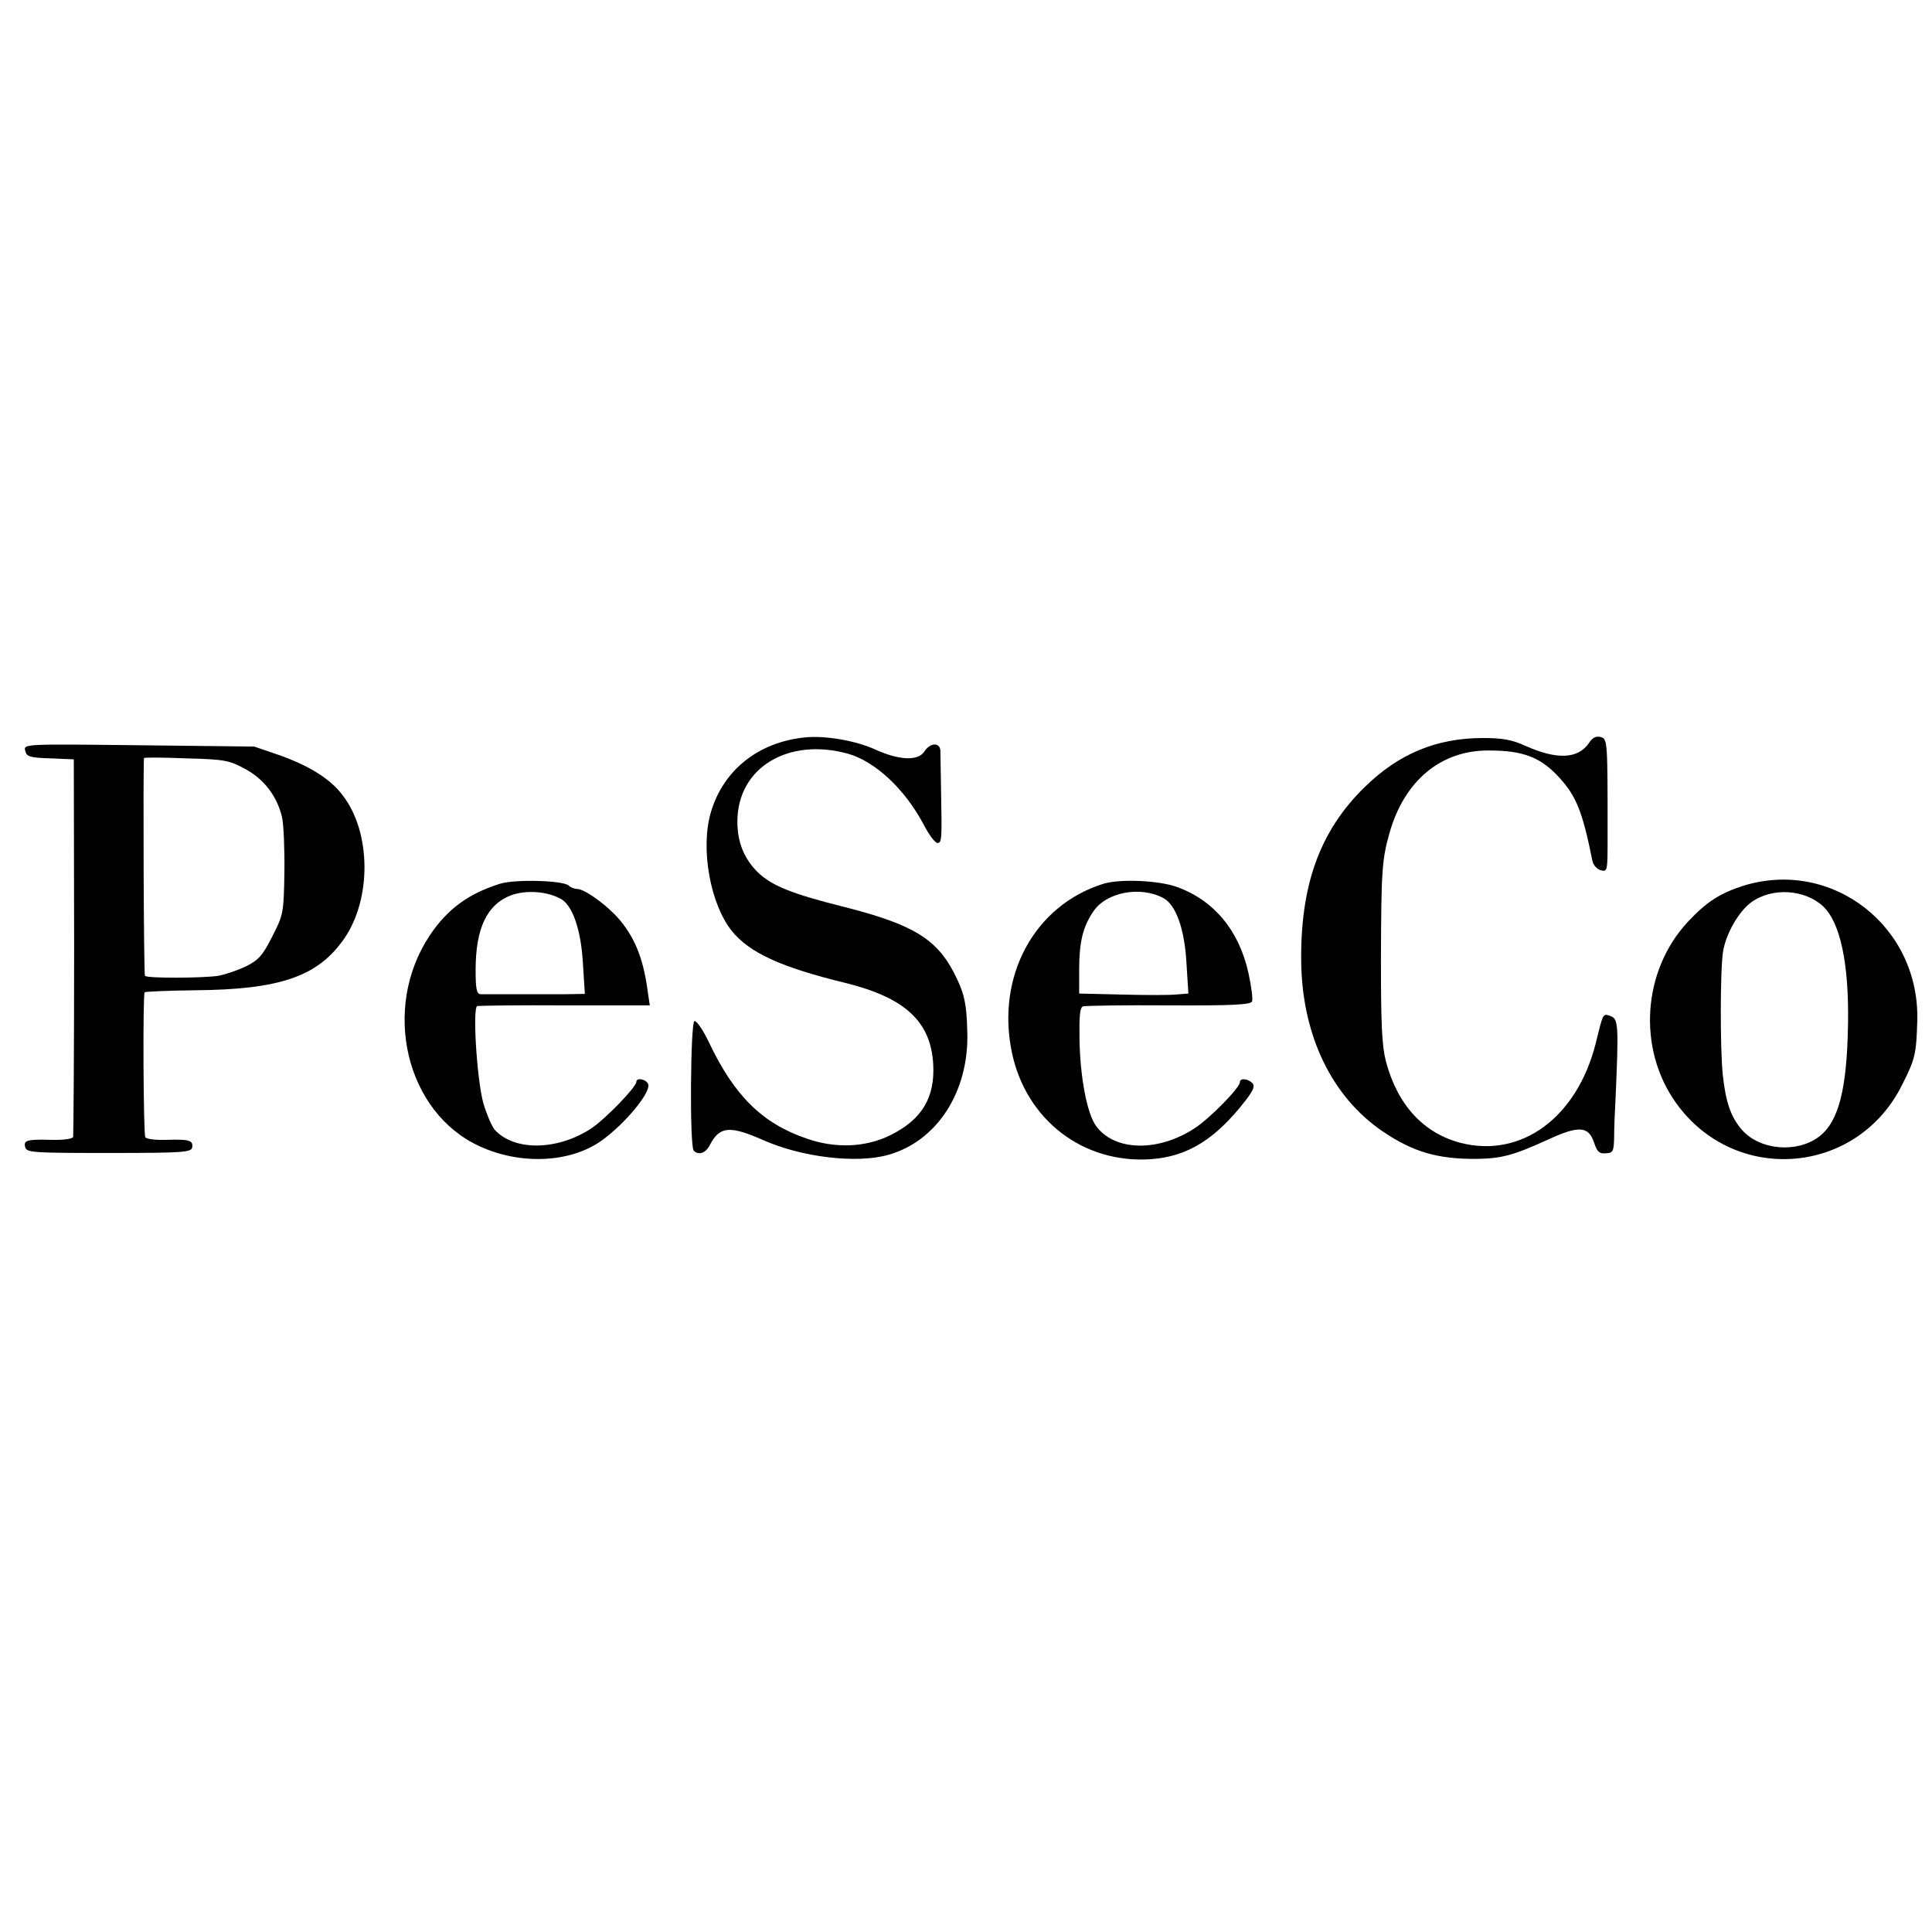
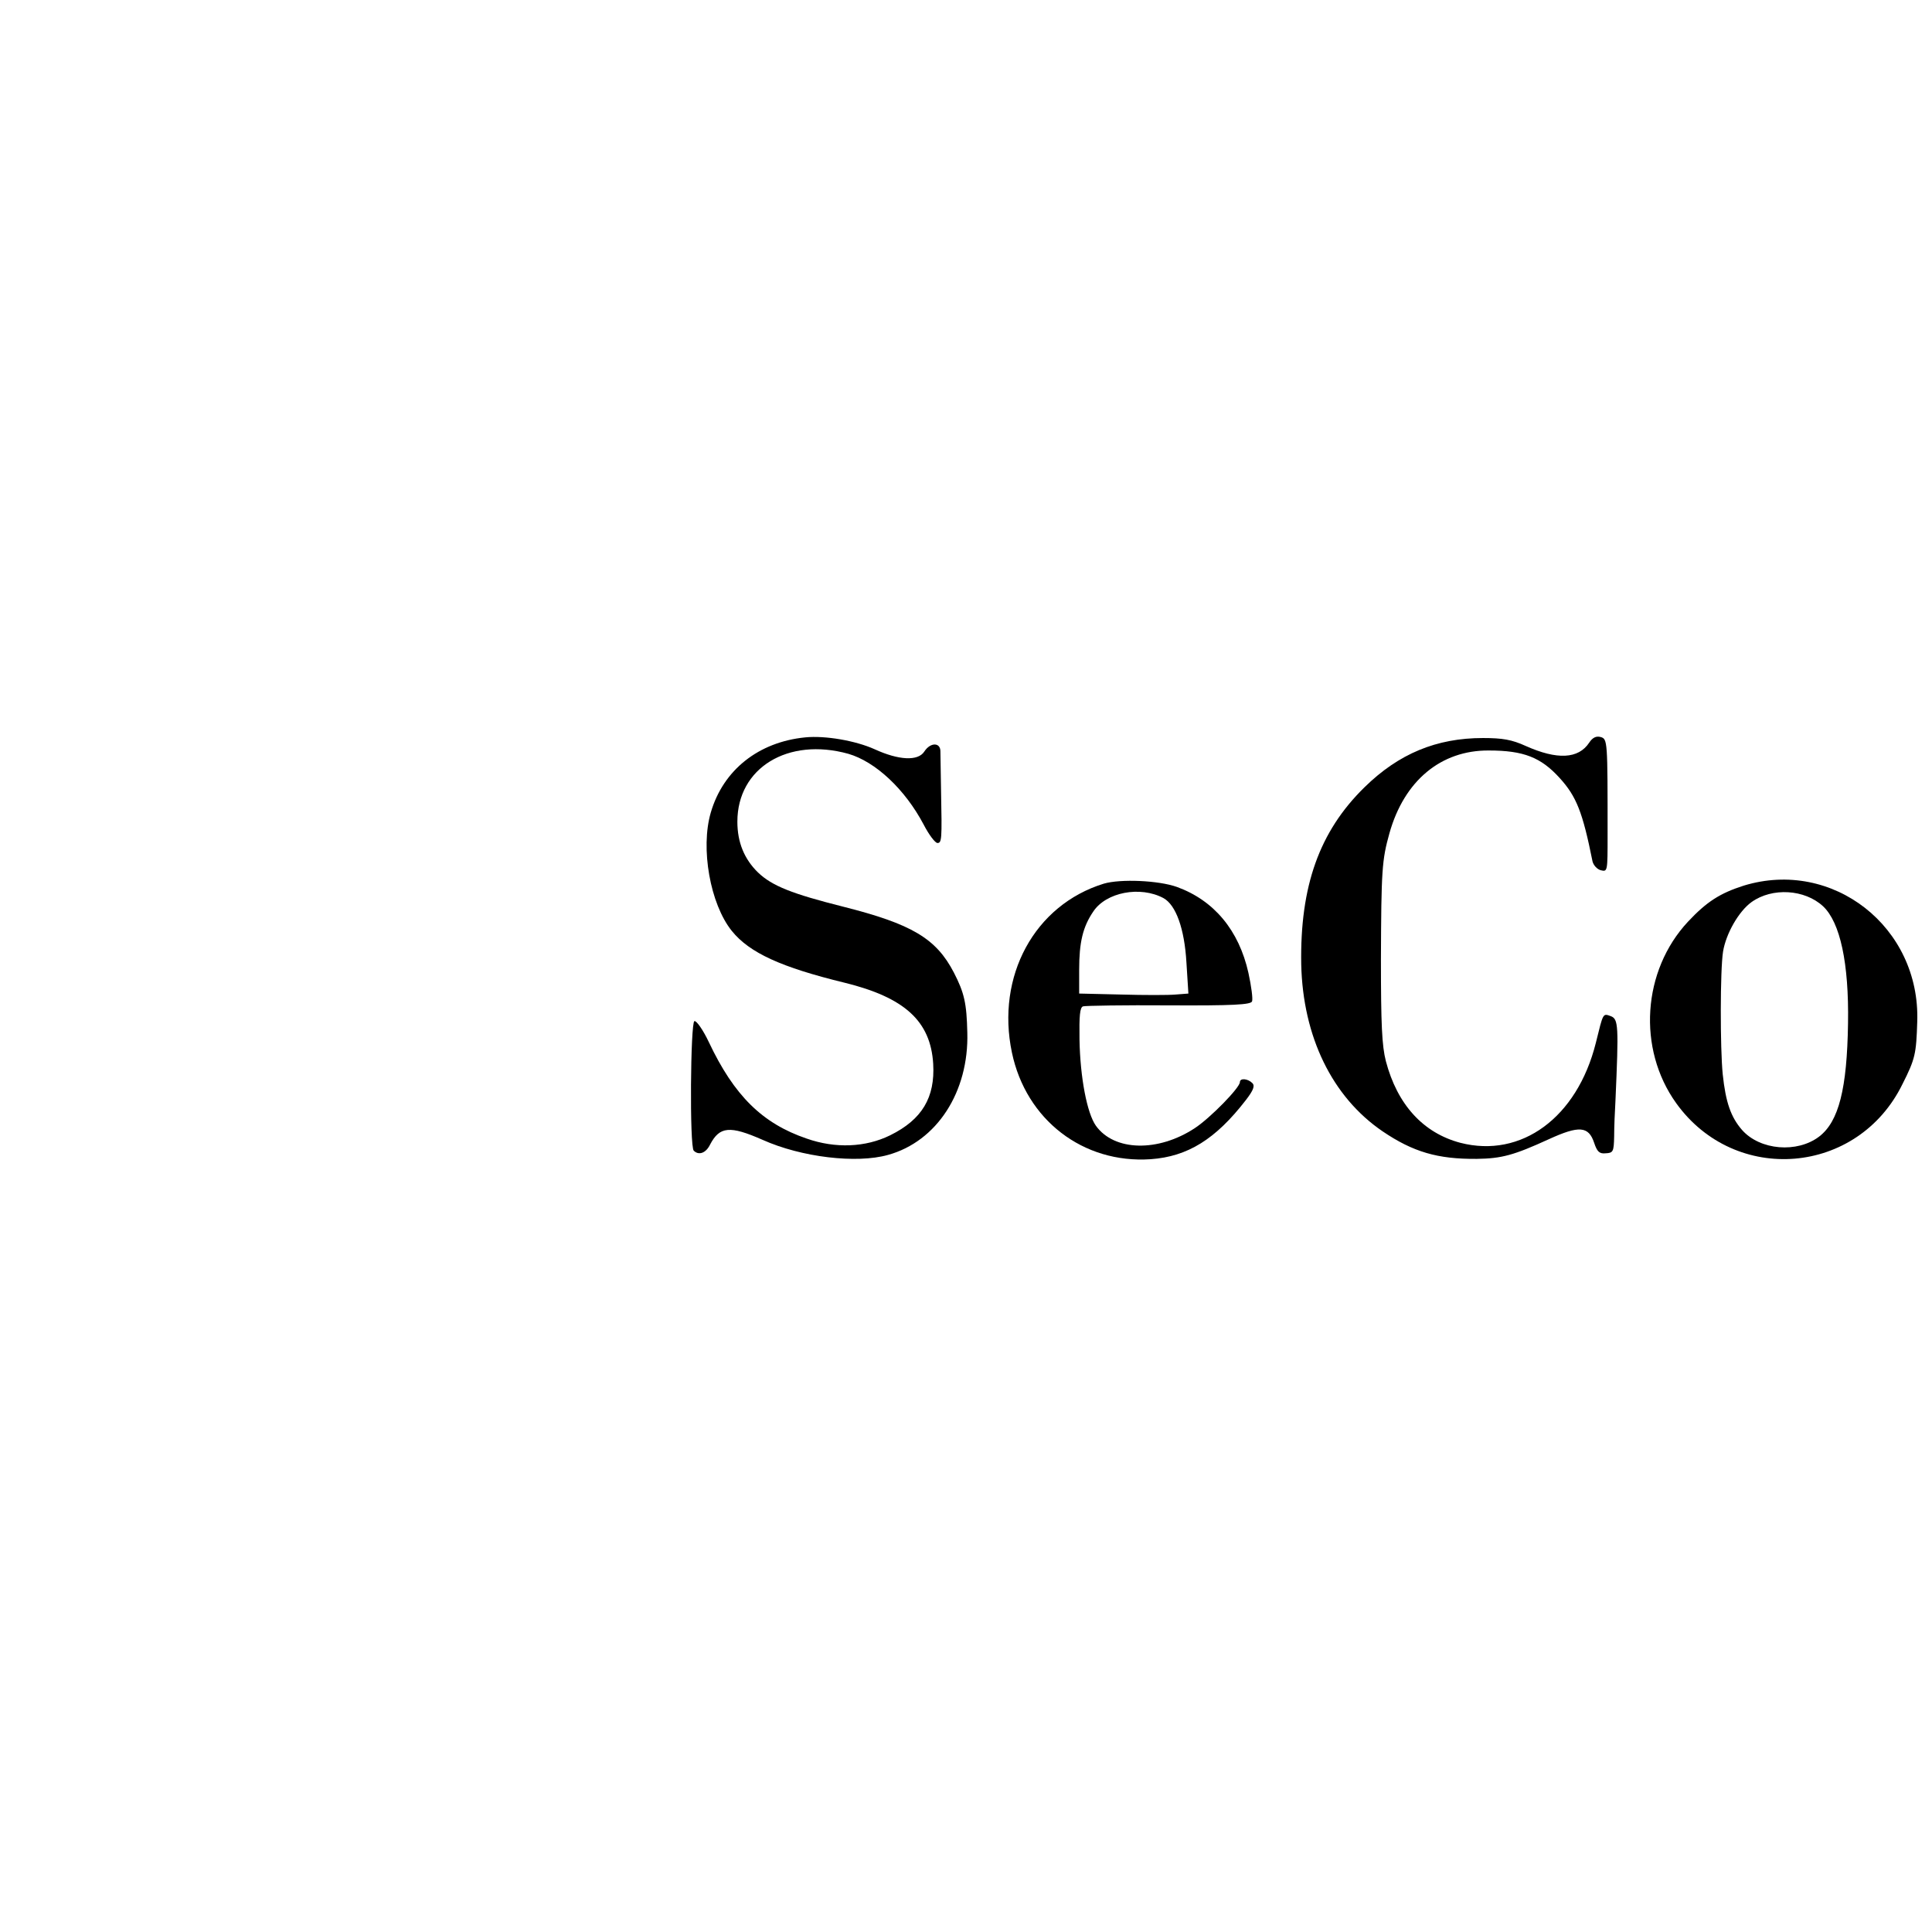
<svg xmlns="http://www.w3.org/2000/svg" version="1.0" width="589pt" height="589pt" viewBox="0 0 589 589" preserveAspectRatio="xMidYMid meet">
  <g transform="translate(0,589) scale(0.1,-0.1)" fill="#000000" stroke="none">
    <path d="M2455 3642 c-142 -14 -250 -99 -288 -229 -32 -109 -2 -279 64 -361 54 -67 151 -111 344 -158 183 -45 262 -117 270 -247 6 -103 -34 -170 -131 -218 -75 -37 -167 -41 -255 -10 -135 46 -221 131 -298 294 -18 38 -38 66 -44 64 -12 -4 -15 -383 -2 -395 15 -15 37 -8 50 19 29 55 60 58 160 14 118 -53 286 -73 382 -46 149 41 247 192 242 373 -2 89 -9 121 -41 183 -54 104 -128 148 -338 201 -155 39 -216 63 -259 104 -42 41 -63 92 -63 155 0 164 154 258 338 207 83 -24 173 -108 230 -216 16 -31 35 -56 42 -56 13 0 14 11 11 155 -1 55 -2 110 -2 123 1 29 -30 30 -49 1 -19 -30 -78 -27 -152 7 -58 26 -150 42 -211 36z" />
    <path d="M4845 3626 c-33 -50 -98 -53 -194 -10 -42 19 -70 24 -130 24 -142 0 -257 -48 -361 -150 -138 -135 -197 -302 -193 -540 5 -220 94 -404 248 -509 93 -63 168 -85 287 -84 76 1 113 11 220 60 92 42 121 40 138 -11 9 -27 16 -34 35 -32 23 1 25 5 26 51 0 28 2 77 4 110 10 228 9 248 -14 257 -25 9 -23 11 -46 -82 -57 -227 -227 -352 -413 -304 -113 30 -192 116 -227 249 -12 47 -15 112 -15 310 1 272 3 303 26 385 45 160 157 253 303 252 106 0 159 -21 216 -84 51 -56 70 -104 100 -254 3 -12 14 -24 25 -27 21 -5 21 -5 21 108 0 286 0 292 -21 298 -14 4 -25 -2 -35 -17z" />
-     <path d="M77 3601 c4 -18 14 -21 77 -23 l71 -3 1 -570 c0 -313 -2 -575 -3 -581 -2 -6 -29 -10 -66 -9 -75 2 -86 -1 -80 -23 4 -16 28 -17 255 -17 227 0 251 2 254 17 3 22 -9 25 -79 23 -32 -1 -60 2 -64 8 -6 11 -8 435 -2 442 3 2 71 5 152 6 261 2 376 42 456 157 84 121 83 324 -4 437 -37 50 -102 90 -191 122 l-79 27 -352 4 c-350 4 -352 4 -346 -17z m670 -55 c59 -32 98 -84 113 -148 5 -24 8 -100 7 -169 -2 -122 -3 -128 -37 -194 -29 -58 -42 -72 -80 -91 -25 -12 -63 -25 -85 -29 -46 -7 -216 -8 -223 0 -4 3 -6 641 -3 664 1 2 58 2 129 -1 117 -3 131 -6 179 -32z" />
-     <path d="M1525 3196 c-96 -30 -161 -77 -215 -158 -148 -223 -73 -540 153 -643 125 -57 275 -50 370 17 71 50 153 149 143 173 -6 15 -36 21 -36 7 0 -16 -93 -112 -137 -142 -104 -68 -235 -70 -295 -4 -9 11 -24 46 -34 79 -20 70 -34 293 -19 298 6 1 126 3 268 2 l258 0 -6 40 c-12 93 -35 156 -78 211 -34 45 -112 104 -138 104 -8 0 -20 5 -25 10 -16 16 -163 20 -209 6z m184 -46 c36 -19 62 -93 68 -195 l6 -95 -57 -1 c-31 0 -99 0 -151 0 -52 0 -102 0 -110 0 -12 1 -15 16 -15 74 0 128 35 200 109 228 45 16 108 12 150 -11z" />
    <path d="M3365 3196 c-211 -65 -329 -282 -280 -515 43 -205 217 -339 423 -325 113 8 198 61 290 180 24 31 28 44 20 52 -14 14 -38 16 -38 3 0 -17 -90 -109 -137 -140 -112 -74 -246 -71 -302 7 -27 38 -48 147 -50 263 -1 72 1 98 11 101 7 2 125 4 262 3 194 -1 249 2 253 12 3 7 -2 46 -11 87 -29 130 -105 221 -218 262 -56 20 -172 25 -223 10z m182 -44 c38 -21 64 -93 70 -196 l6 -95 -39 -3 c-21 -2 -96 -2 -166 0 l-128 3 0 72 c0 84 11 131 43 178 39 59 143 79 214 41z" />
    <path d="M5316 3190 c-72 -23 -113 -49 -170 -110 -139 -149 -155 -387 -36 -553 180 -251 554 -220 690 58 39 77 42 93 45 190 10 289 -258 498 -529 415z m242 -63 c52 -49 79 -173 76 -357 -3 -199 -28 -299 -88 -345 -67 -51 -180 -42 -235 20 -34 39 -50 84 -59 170 -8 79 -8 318 1 374 9 55 48 123 87 151 63 45 162 39 218 -13z" />
  </g>
</svg>